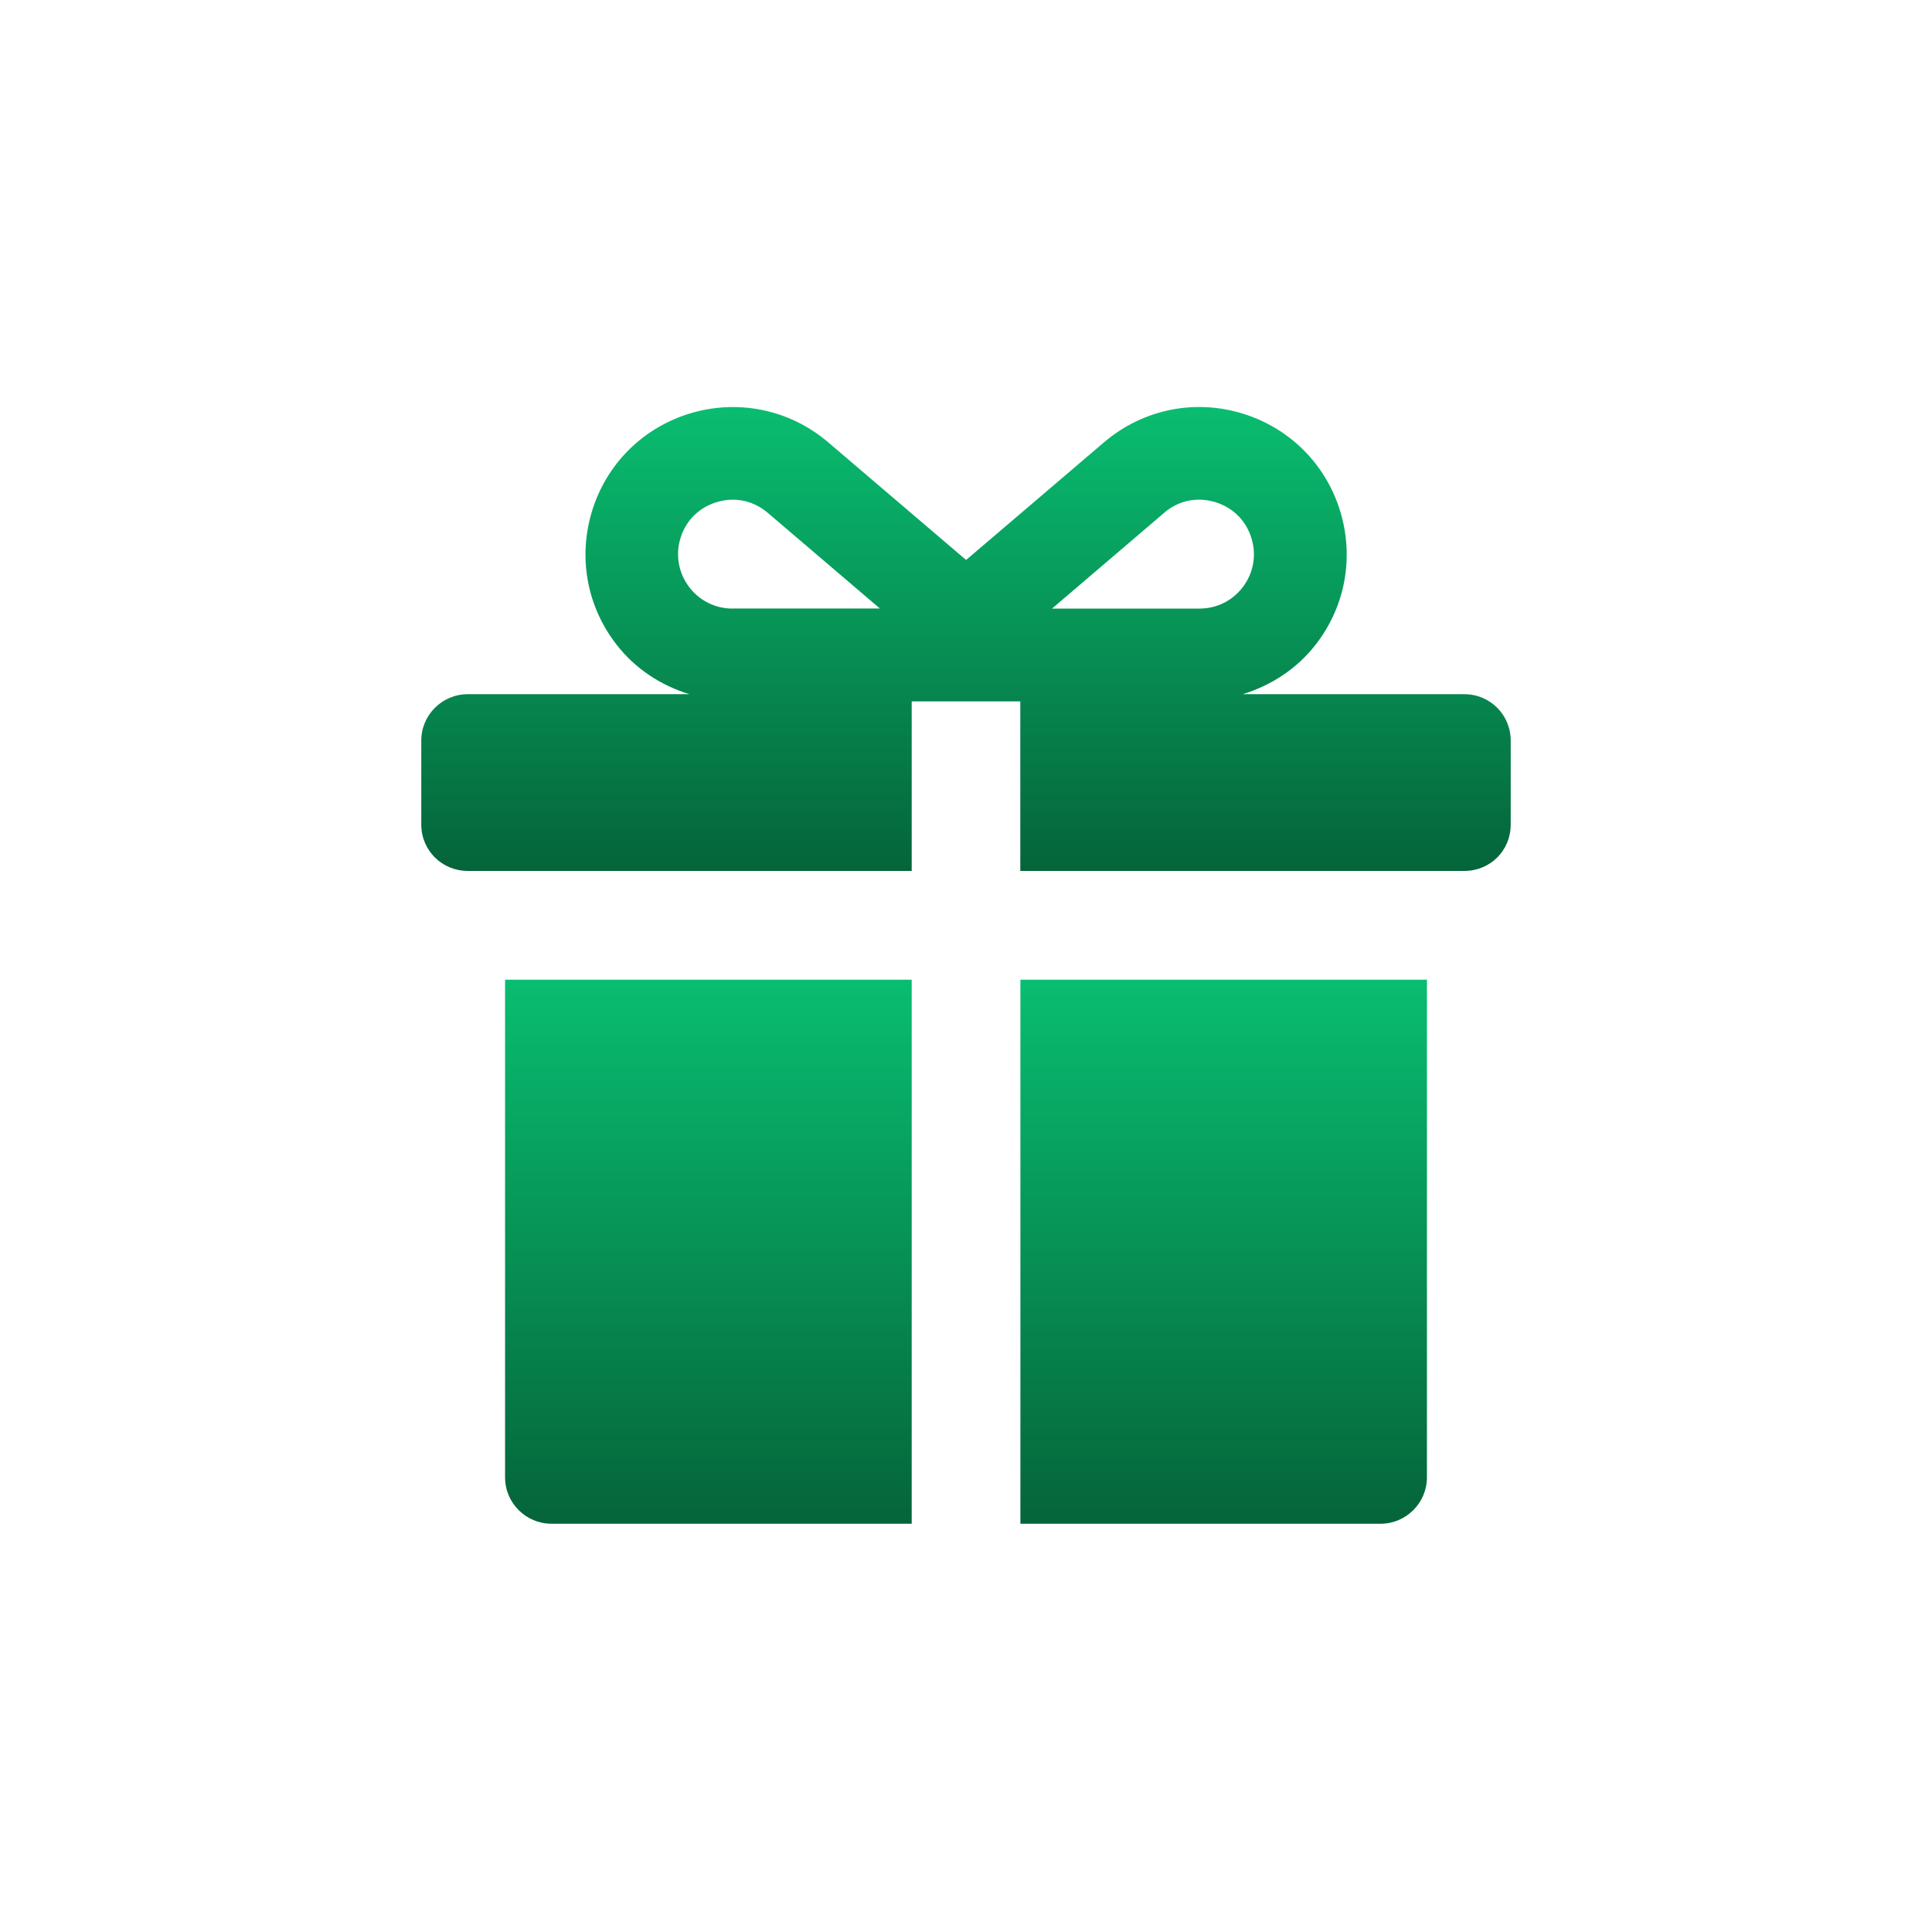
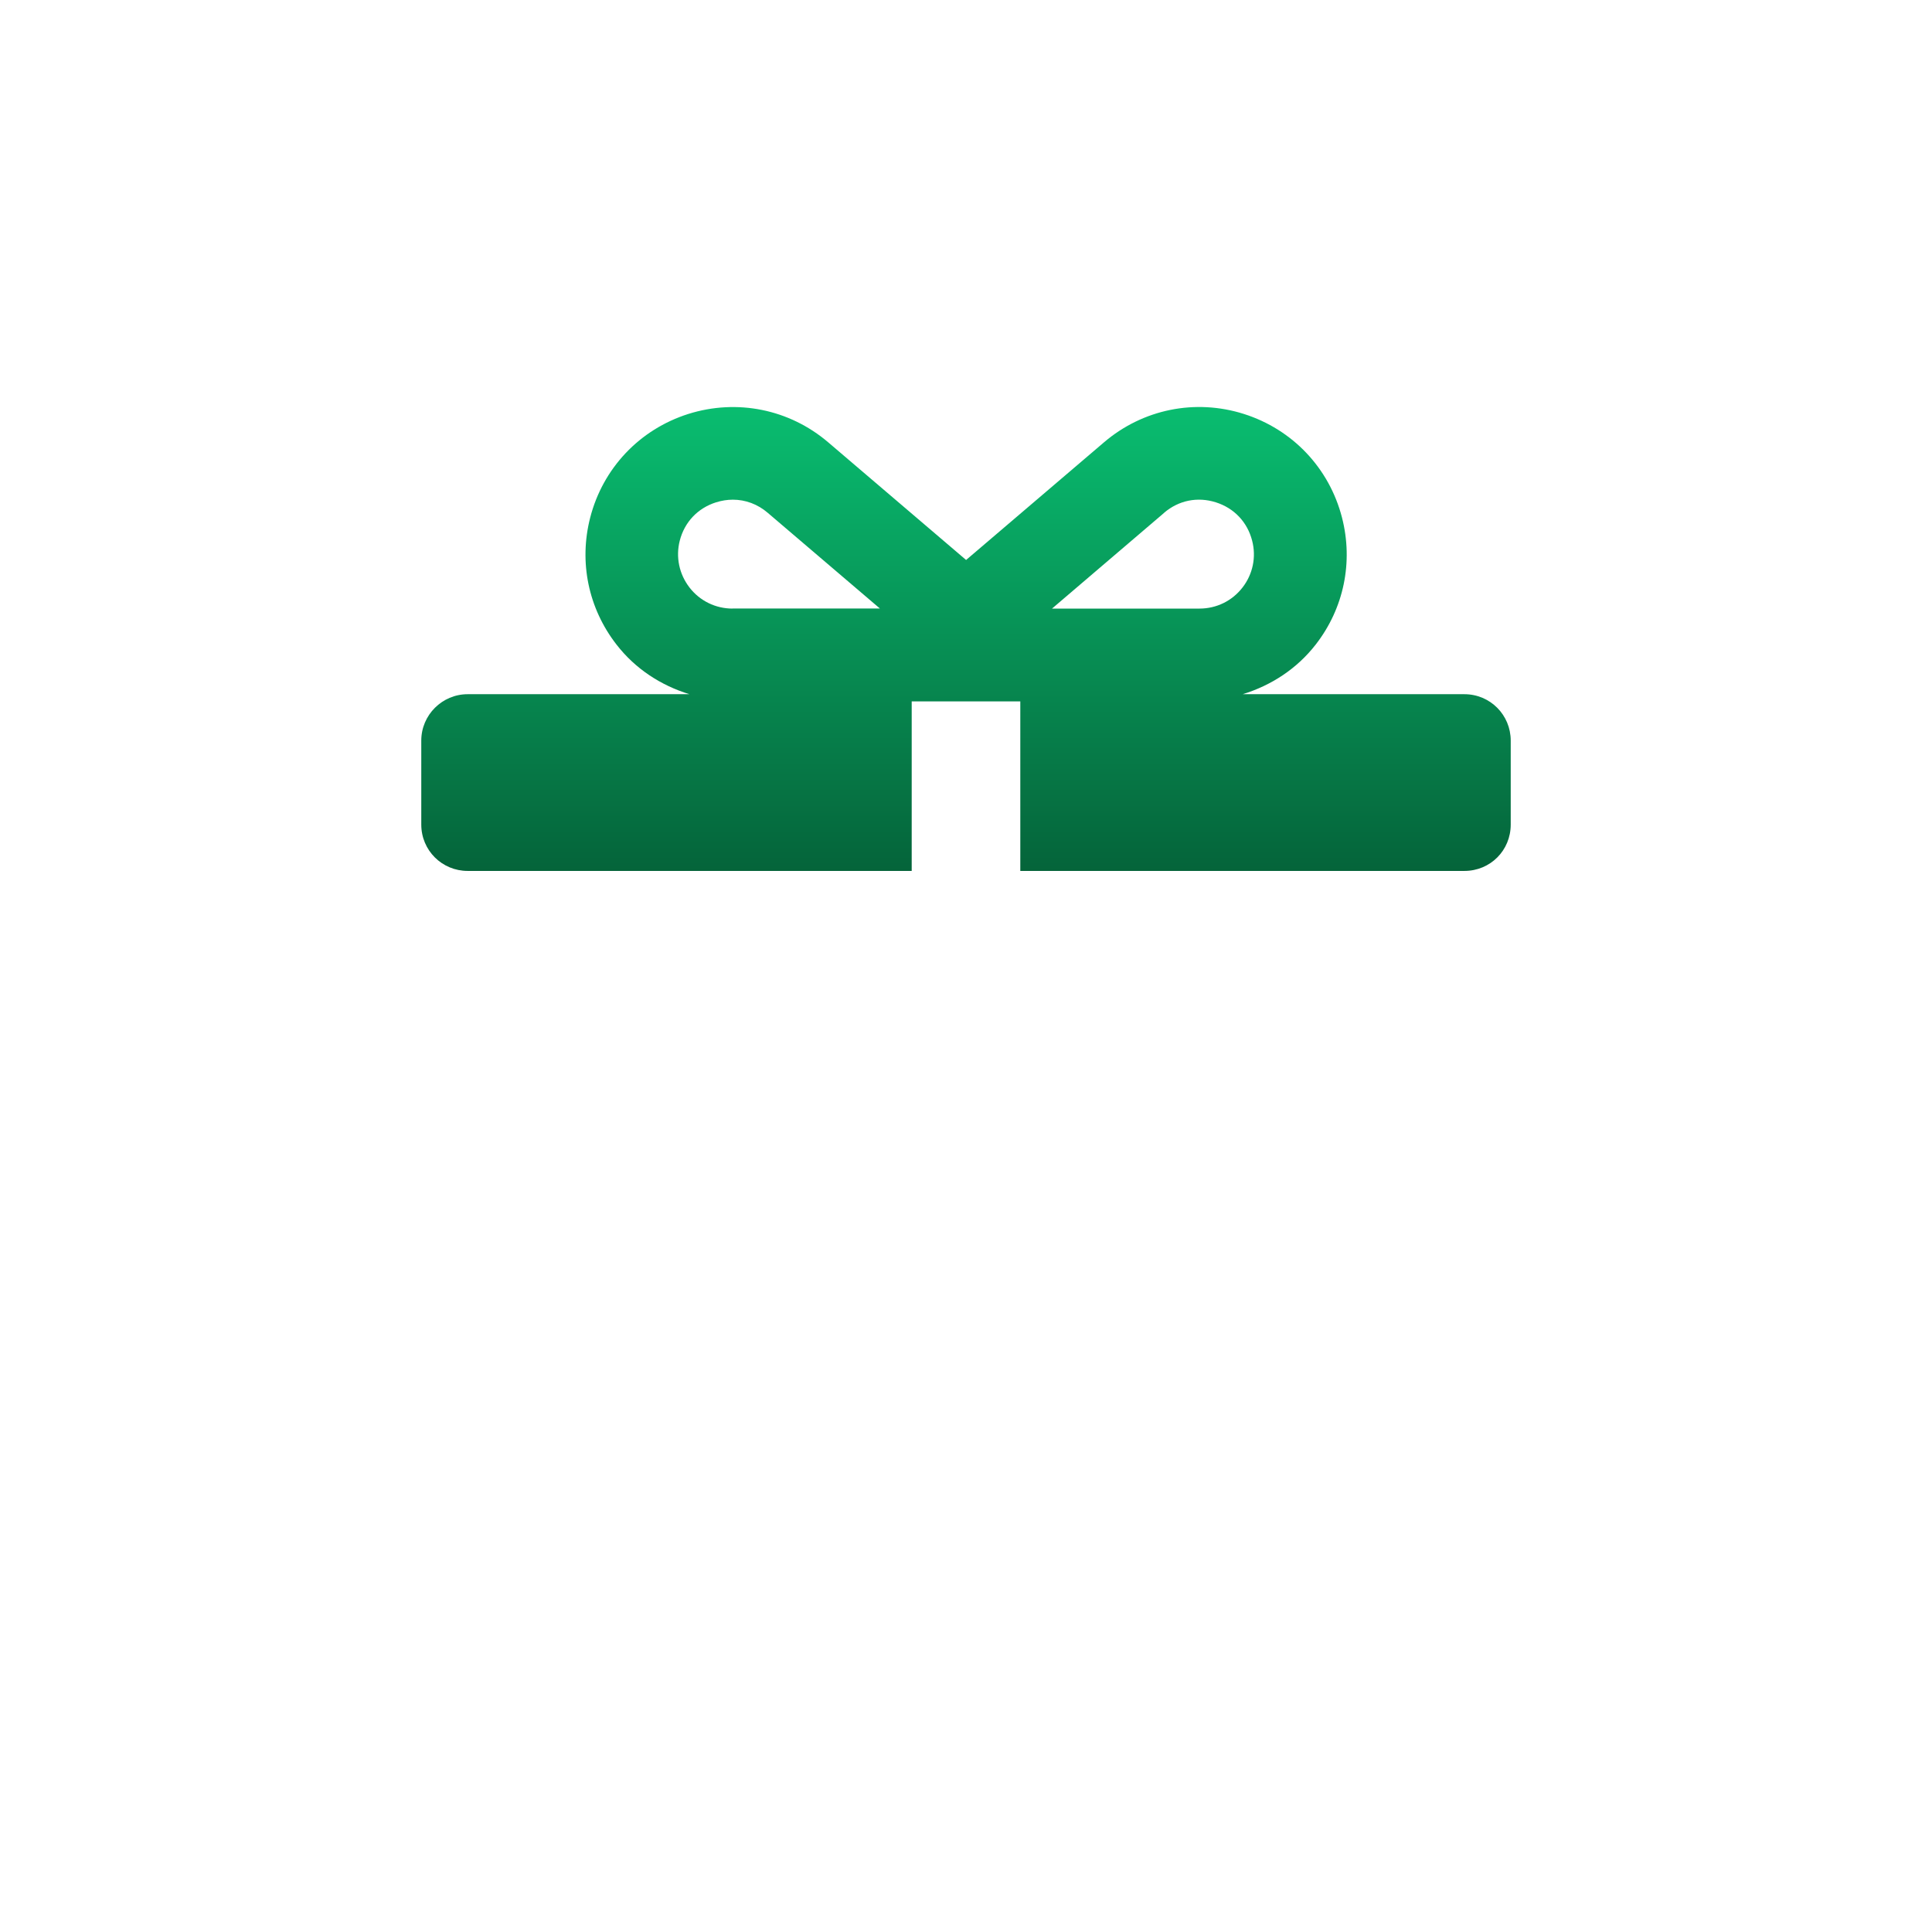
<svg xmlns="http://www.w3.org/2000/svg" xmlns:xlink="http://www.w3.org/1999/xlink" id="Ebene_1" data-name="Ebene 1" viewBox="0 0 190 190">
  <defs>
    <style>
      .cls-1 {
        fill: url(#Unbenannter_Verlauf_2_Kopie);
      }

      .cls-2 {
        fill: url(#Unbenannter_Verlauf_2_Kopie-3);
      }

      .cls-3 {
        fill: url(#Unbenannter_Verlauf_2_Kopie-2);
      }
    </style>
    <linearGradient id="Unbenannter_Verlauf_2_Kopie" data-name="Unbenannter Verlauf 2 Kopie" x1="69.66" y1="149.85" x2="69.66" y2="96.35" gradientUnits="userSpaceOnUse">
      <stop offset="0" stop-color="#05643a" />
      <stop offset="0" stop-color="#05643a" />
      <stop offset="1" stop-color="#09bd70" />
    </linearGradient>
    <linearGradient id="Unbenannter_Verlauf_2_Kopie-2" data-name="Unbenannter Verlauf 2 Kopie" x1="120.34" x2="120.34" xlink:href="#Unbenannter_Verlauf_2_Kopie" />
    <linearGradient id="Unbenannter_Verlauf_2_Kopie-3" data-name="Unbenannter Verlauf 2 Kopie" x1="95" y1="85.65" x2="95" y2="40.02" xlink:href="#Unbenannter_Verlauf_2_Kopie" />
  </defs>
-   <path class="cls-1" d="M54.24,149.85h35.42v-53.5H49.67v48.94c0,2.51,2.05,4.56,4.56,4.56Z" />
-   <path class="cls-3" d="M100.35,149.85h35.42c2.51,0,4.56-2.05,4.56-4.56v-48.94h-39.98v53.5Z" />
  <path class="cls-2" d="M89.65,68.98h10.69v16.67h43.67c2.55,0,4.56-2.01,4.56-4.56v-8.26c0-2.51-2.01-4.56-4.56-4.56h-21.8c2.8-.86,5.32-2.49,7.18-4.88,2.77-3.56,3.71-8.11,2.59-12.48-1.25-4.87-4.86-8.68-9.65-10.2-4.79-1.52-9.94-.47-13.76,2.79l-13.56,11.57-13.56-11.57c-3.82-3.26-8.97-4.3-13.76-2.79-4.79,1.52-8.4,5.33-9.65,10.2-1.12,4.37-.18,8.92,2.59,12.48,1.85,2.39,4.37,4.02,7.17,4.88h-21.81c-2.51,0-4.56,2.05-4.56,4.56v8.26c0,2.55,2.05,4.56,4.56,4.56h43.67v-16.67Zm24.83-18.55c1.44-1.23,3.29-1.6,5.09-1.03,1.8,.57,3.1,1.94,3.57,3.77,.42,1.61,.07,3.3-.95,4.61-1.02,1.32-2.56,2.07-4.23,2.07h-14.5s11.03-9.42,11.03-9.42Zm-42.44,9.42h0c-1.66,0-3.21-.75-4.23-2.07-1.02-1.32-1.37-3-.96-4.61,.47-1.83,1.77-3.2,3.57-3.77,.55-.17,1.1-.26,1.65-.26,1.24,0,2.44,.44,3.43,1.29l11.03,9.41h-14.5Z" />
</svg>